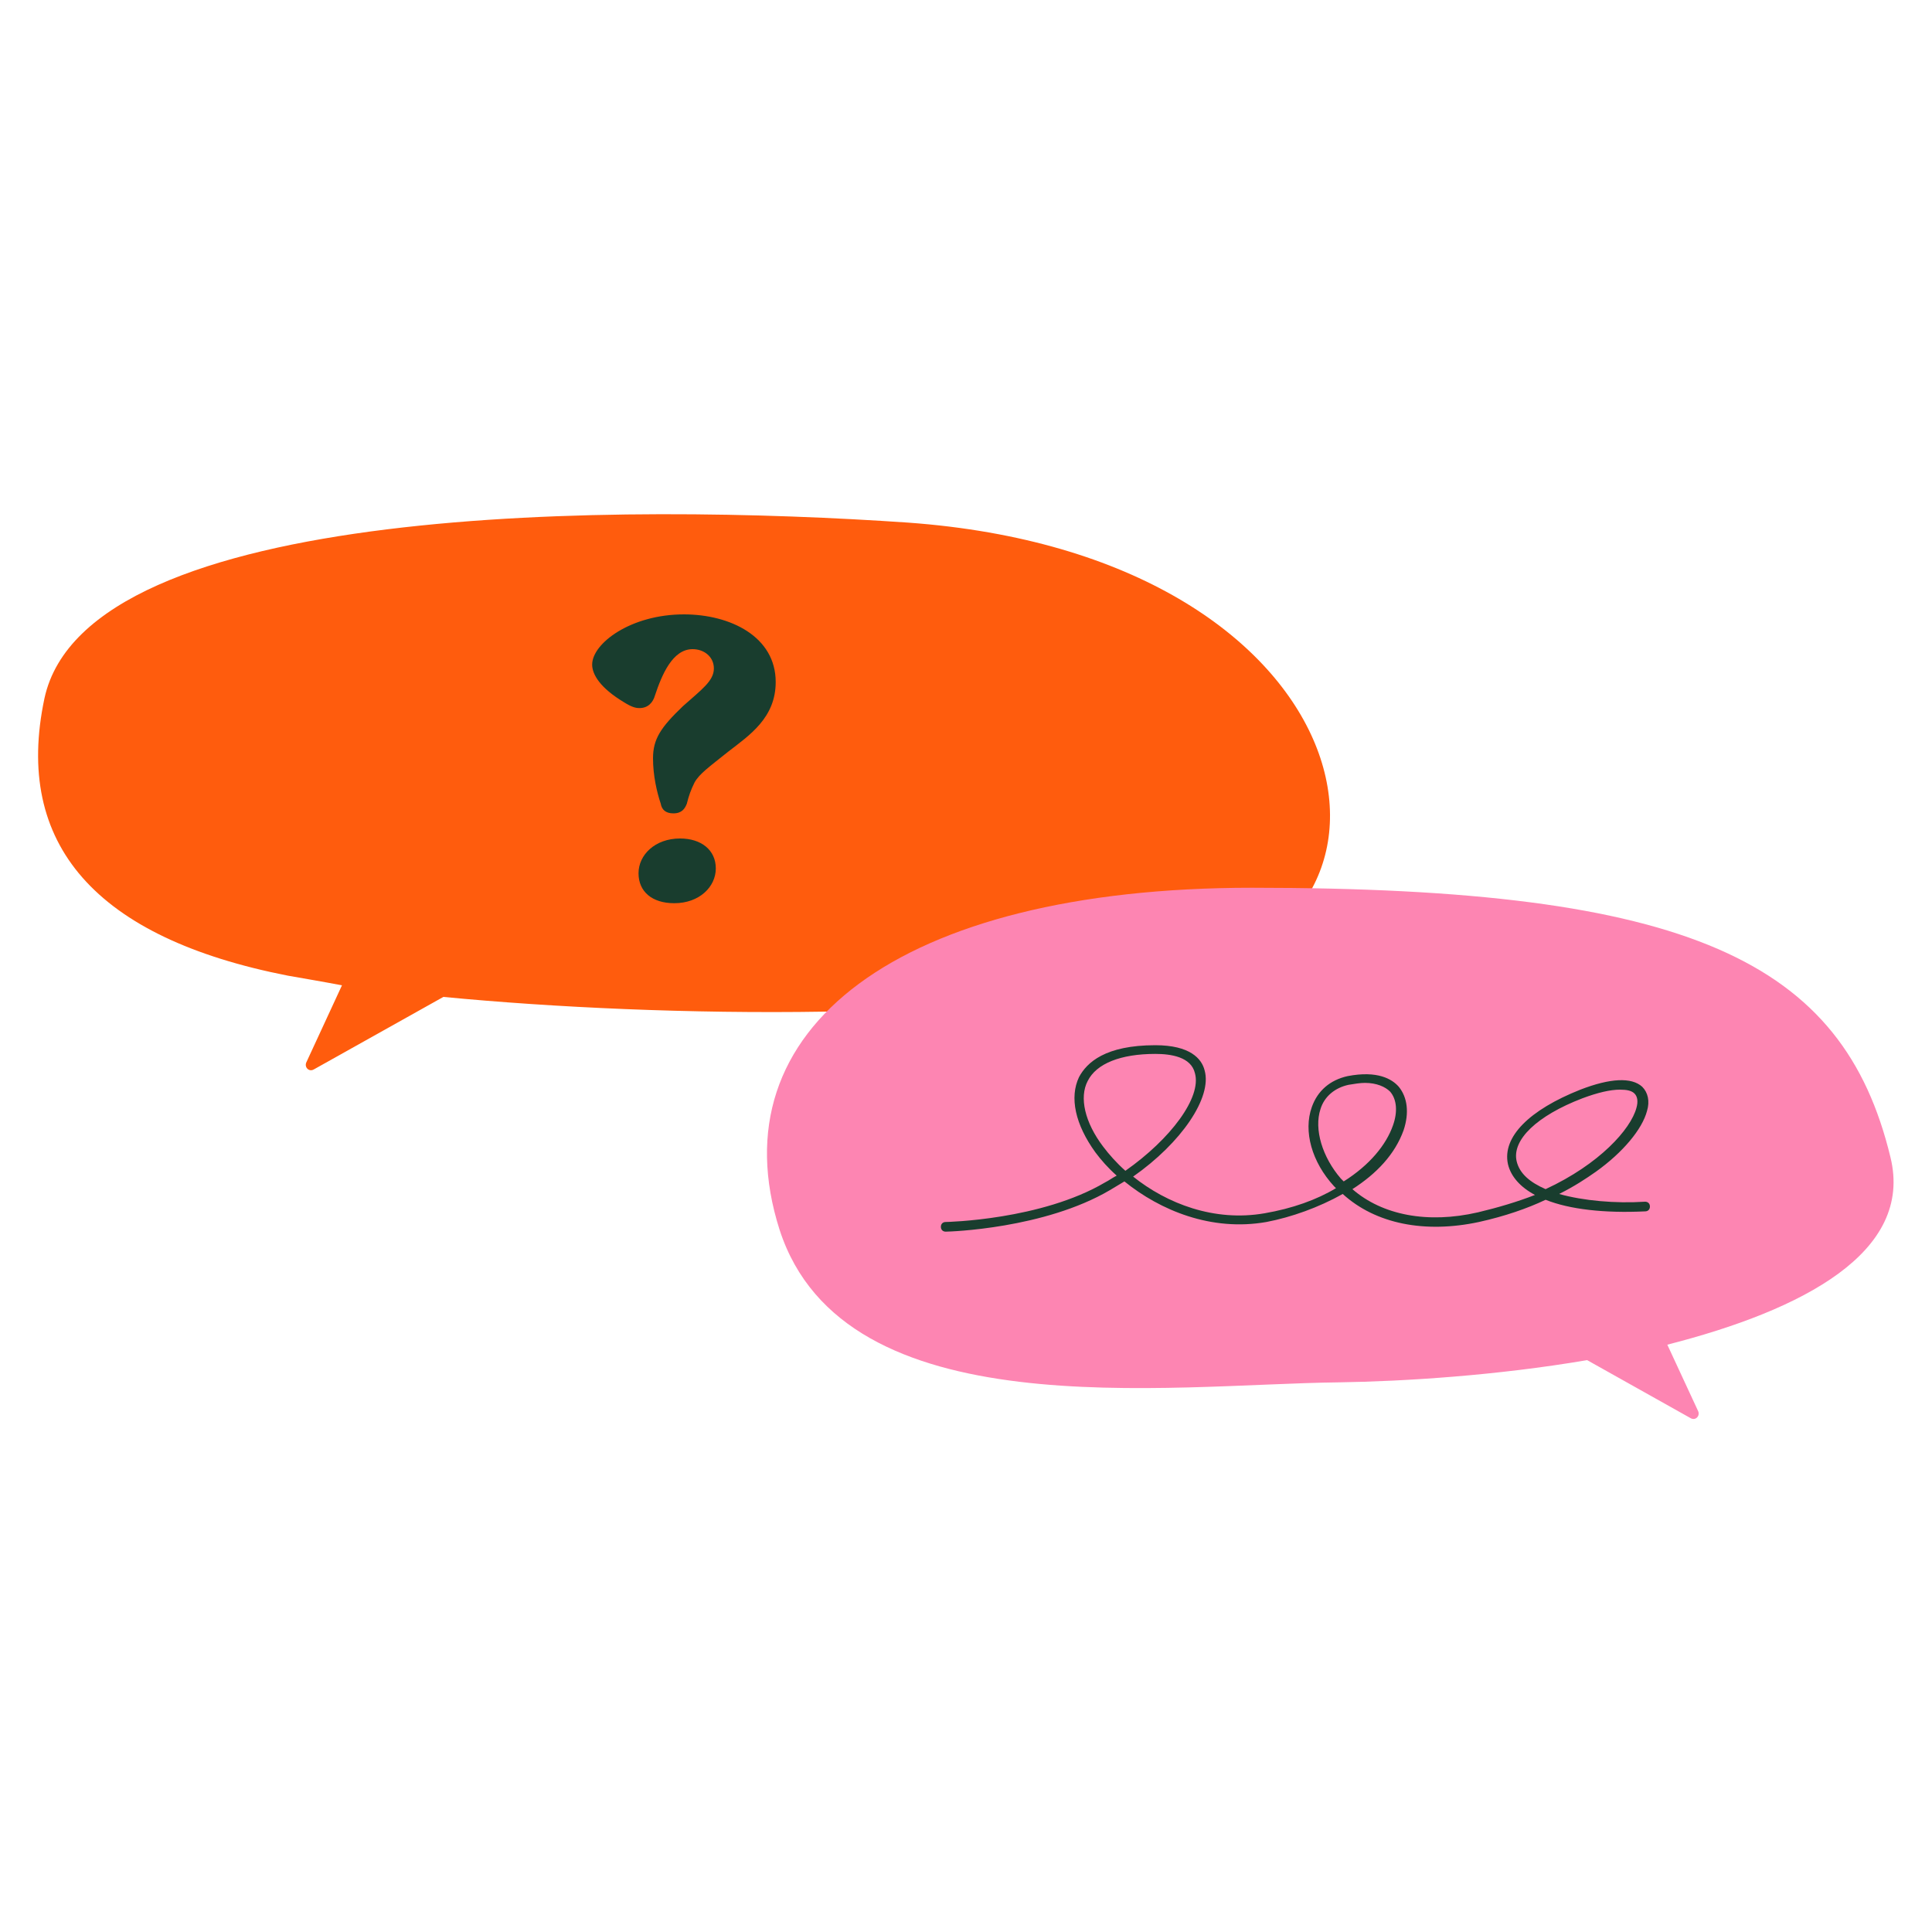
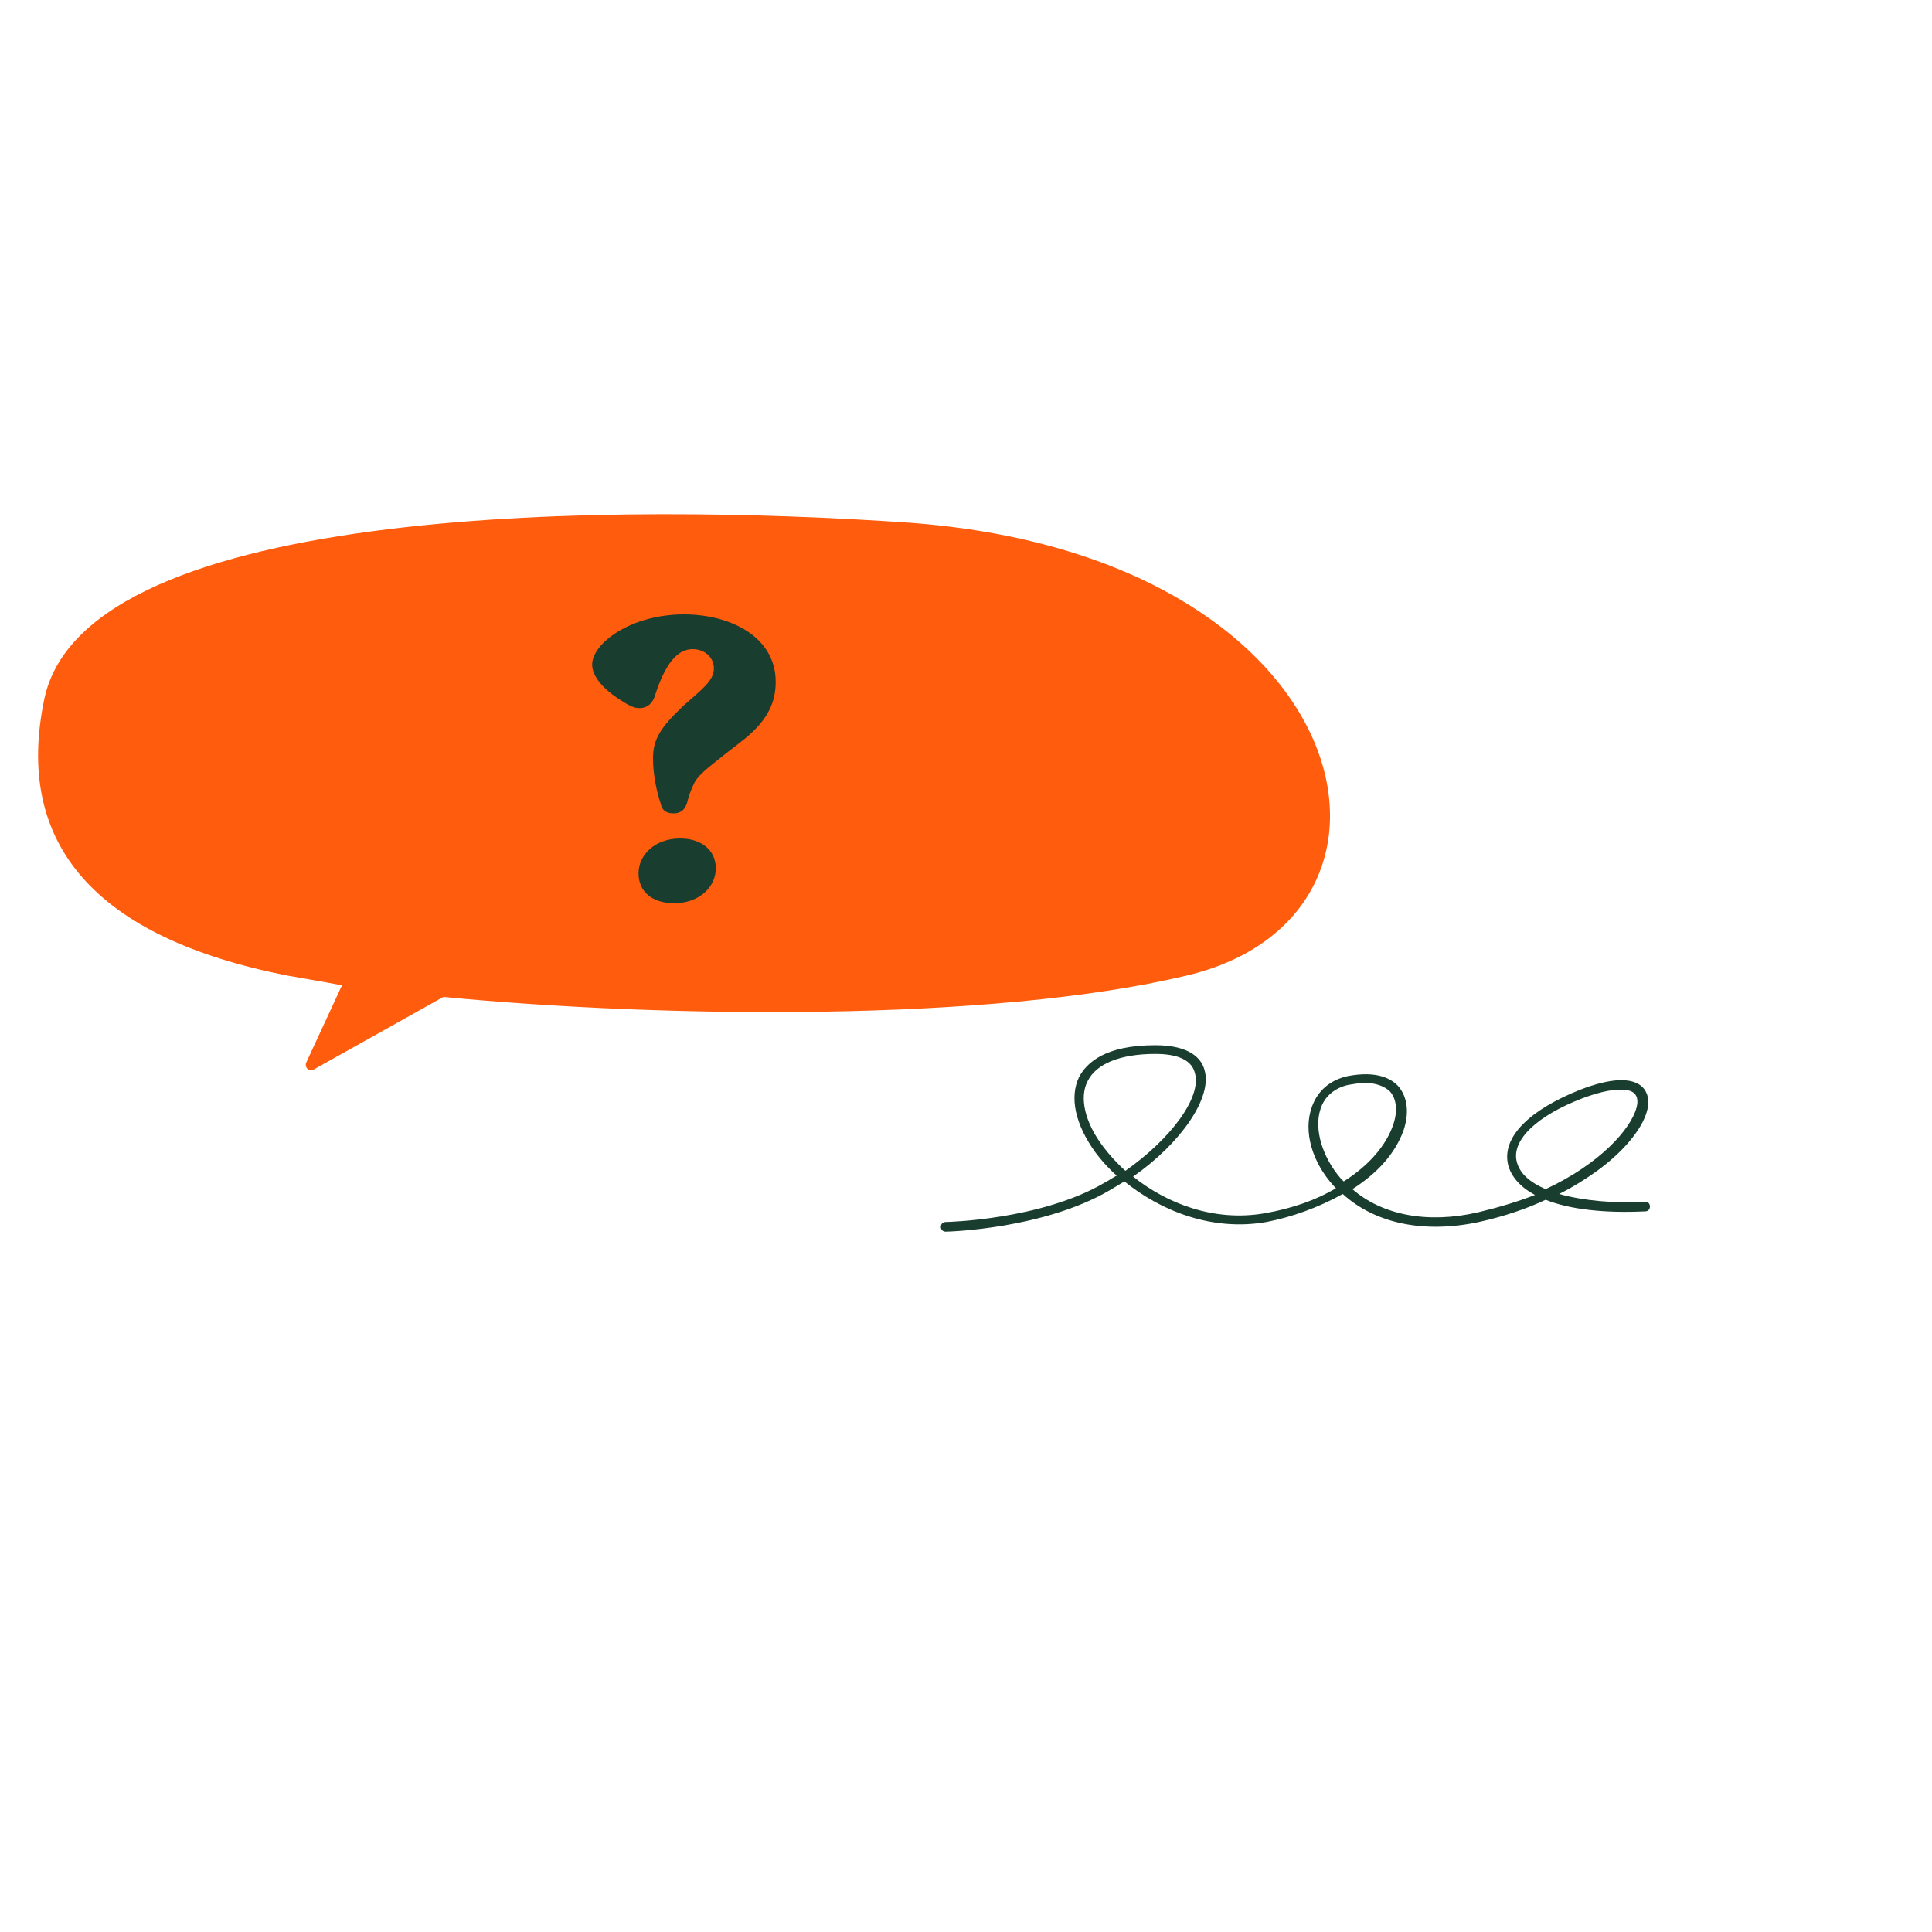
<svg xmlns="http://www.w3.org/2000/svg" version="1.1" id="Layer_2_00000042004996043006385280000010792381279961317784_" width="200" height="200" viewBox="0 0 200 200" style="enable-background:new 0 0 200 200;" xml:space="preserve">
  <style type="text/css">
	.st0{fill:#FF5C0D;}
	.st1{fill:#193D2E;}
	.st2{fill:#FD85B2;}
</style>
  <g>
    <path class="st0" d="M94,54.1C64.9,52.1,9,51.9,4.6,72.3C1.4,87.4,9.9,97.1,29.8,101c1.7,0.3,3.5,0.6,5.6,1l-3.7,8   c-0.2,0.5,0.3,1,0.8,0.7l13.4-7.5c22.8,2.2,56.7,2.6,76.9-2.2C149.2,94.8,141,57.5,94,54.1z" />
    <g>
      <path class="st1" d="M68.4,83.2c-0.4-1.2-0.8-2.9-0.8-4.7c0-2,0.8-3.2,3.1-5.4c1.9-1.7,3.2-2.6,3.2-3.9c0-1.2-1-2-2.2-2    c-2.1,0-3.2,2.7-3.9,4.8c-0.2,0.7-0.7,1.3-1.6,1.3c-0.4,0-0.8-0.1-1.6-0.6c-2.5-1.5-3.3-2.9-3.3-3.9c0-2.2,4-5.2,9.5-5.2    c4.8,0,9.5,2.3,9.5,7c0,3.7-2.7,5.5-4.9,7.2c-2,1.6-3,2.3-3.5,3.2c-0.4,0.8-0.6,1.4-0.8,2.2c-0.2,0.5-0.5,1-1.4,1    C68.9,84.2,68.5,83.8,68.4,83.2z M66.1,90.4c0,1.9,1.4,3.1,3.7,3.1c2.6,0,4.3-1.7,4.3-3.6c0-1.9-1.5-3.1-3.7-3.1    C67.8,86.8,66.1,88.5,66.1,90.4z" />
    </g>
-     <path class="st2" d="M195.7,119.8c-4.9-20.3-20.7-27.9-66.1-27.9c-36.7,0-55.5,14.7-48.9,35.4c6.7,20.7,40.1,16,57.9,15.8   c6.7-0.1,16.3-0.7,25.7-2.3l10.7,6c0.5,0.3,1-0.2,0.8-0.7l-3.2-6.9C186.7,135.6,198.1,129.6,195.7,119.8z" />
    <path class="st1" d="M97.9,127.5c-0.3,0-0.5-0.2-0.5-0.5c0-0.3,0.2-0.5,0.5-0.5c0.1,0,9.9-0.2,16.5-4.1c0.4-0.2,0.8-0.5,1.2-0.7   c-0.9-0.8-1.6-1.6-2.2-2.4c-2.1-2.9-2.7-5.7-1.7-7.8c0.8-1.5,2.7-3.3,7.9-3.3c3.6,0,4.8,1.4,5.1,2.6c0.8,2.8-2.4,7.5-7.4,11   c3.5,2.8,8.4,4.7,13.6,3.8c2.9-0.5,5.4-1.4,7.4-2.6c-0.1-0.1-0.1-0.1-0.2-0.2c-2.3-2.5-3.2-5.7-2.3-8.2c0.6-1.7,1.9-2.8,3.7-3.2   c3.1-0.6,4.6,0.3,5.3,1.1c0.9,1.1,1.1,2.7,0.5,4.5c-0.9,2.5-2.8,4.5-5.3,6.1c3.1,2.7,7.8,3.6,13,2.4c2.1-0.5,4.1-1.1,5.9-1.8   c-1.5-0.8-2.5-1.9-2.8-3.2c-0.6-2.8,2.2-5.6,7.5-7.7c3.1-1.2,5.3-1.3,6.4-0.3c0.6,0.6,0.8,1.5,0.5,2.5c-0.5,1.9-2.5,4.3-5.3,6.3   c-1,0.7-2.2,1.5-3.8,2.3c2.5,0.7,5.8,1,8.9,0.8c0.3,0,0.5,0.2,0.5,0.5c0,0.3-0.2,0.5-0.5,0.5c-4.2,0.2-7.8-0.2-10.3-1.2   c-1.9,0.9-4.2,1.7-6.9,2.3c-5.6,1.2-10.7,0.2-14.1-2.9c-2.5,1.4-5.3,2.4-7.9,2.9c-5.7,1-11-1.2-14.7-4.2c-0.5,0.3-1,0.6-1.5,0.9   C108.1,127.2,98.3,127.5,97.9,127.5C97.9,127.5,97.9,127.5,97.9,127.5z M167.7,112.8c-1,0-2.3,0.3-3.9,0.9   c-4.7,1.8-7.3,4.3-6.8,6.5c0.3,1.3,1.4,2.2,3,2.9c5.6-2.6,8.8-6.2,9.4-8.4c0.2-0.7,0.1-1.2-0.2-1.5   C168.9,112.9,168.4,112.8,167.7,112.8z M141.3,112.1c-0.5,0-1.1,0.1-1.7,0.2c-1.4,0.3-2.5,1.2-2.9,2.5c-0.7,2.1,0.2,5,2.1,7.2   c0.1,0.1,0.2,0.2,0.3,0.3c2.7-1.7,4.4-3.8,5.1-5.8c0.5-1.4,0.4-2.7-0.3-3.5C143.4,112.5,142.5,112.1,141.3,112.1z M119.6,109.1   c-3.6,0-6.1,1-7,2.8c-0.9,1.7-0.3,4.3,1.6,6.8c0.6,0.8,1.4,1.7,2.3,2.5c4.7-3.3,7.9-7.6,7.2-10.1   C123.3,109.4,121.2,109.1,119.6,109.1z" />
  </g>
</svg>